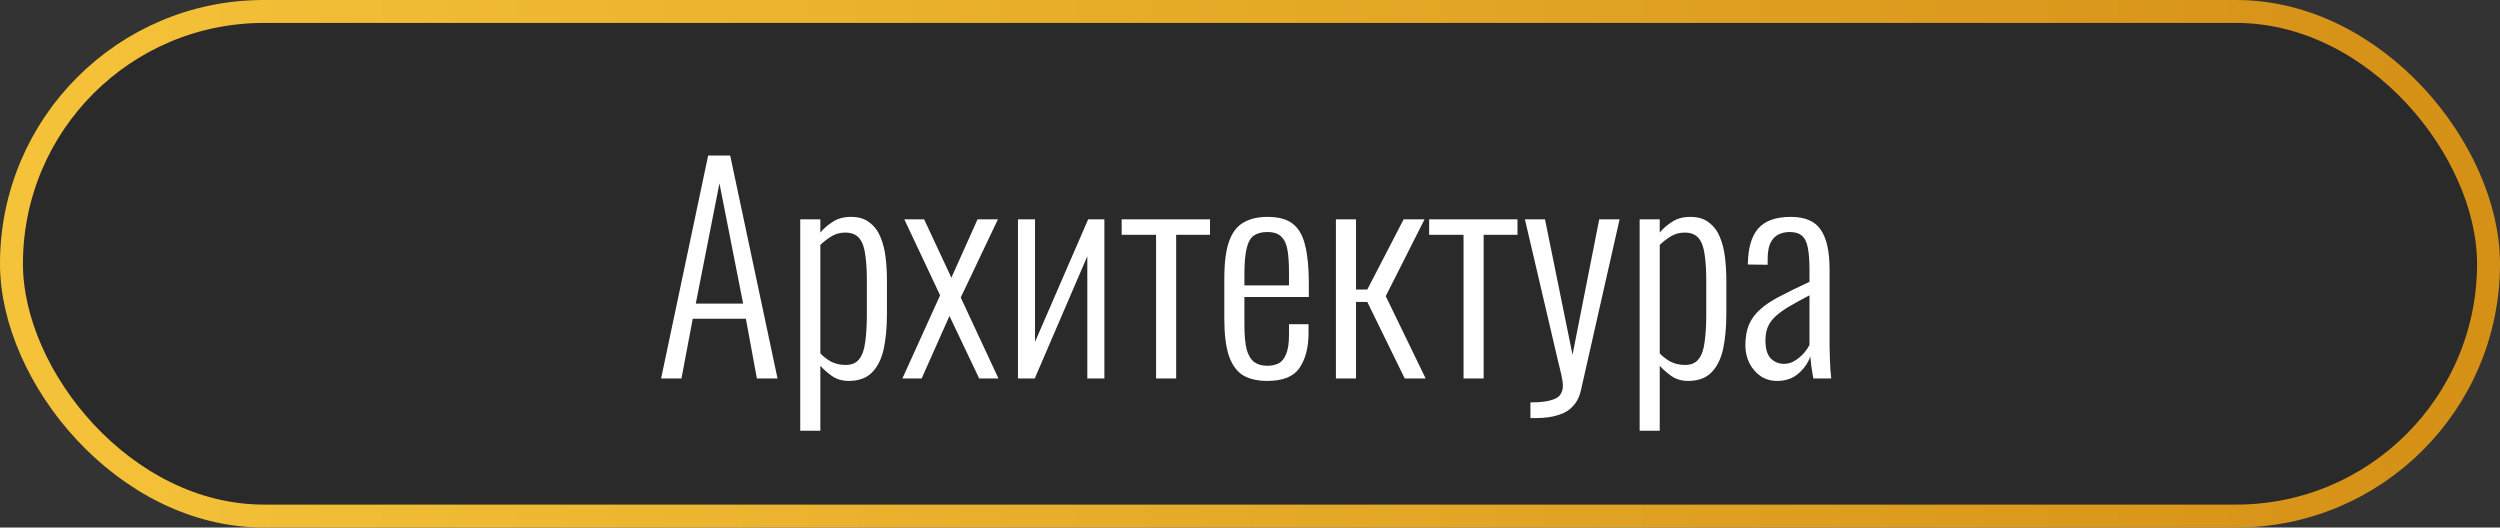
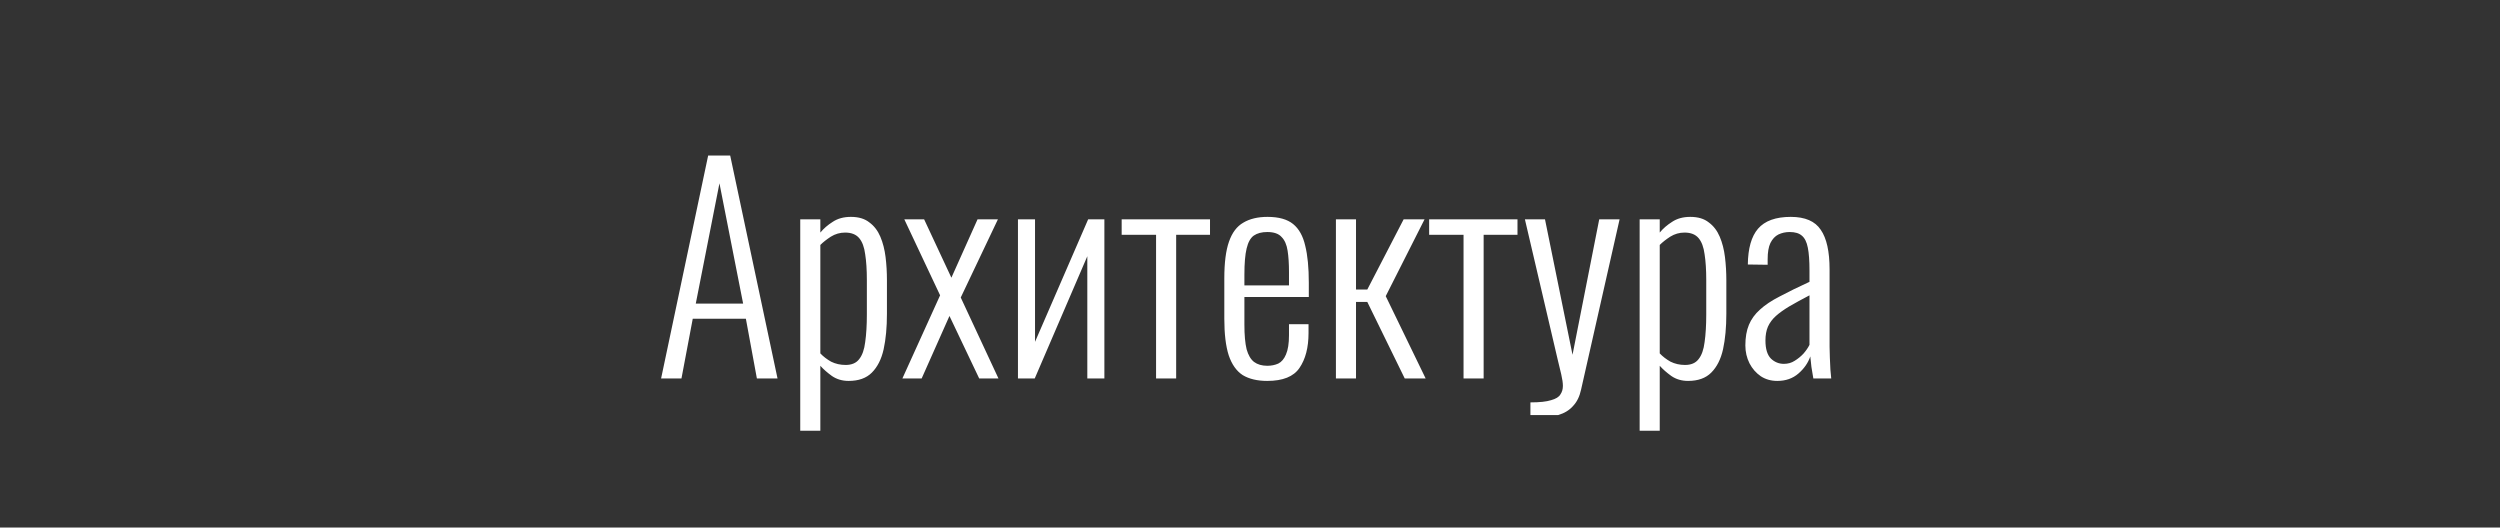
<svg xmlns="http://www.w3.org/2000/svg" width="218" height="46" viewBox="0 0 218 46" fill="none">
  <rect x="0" y="0" width="218" height="46" fill="#333333" stroke="none" />
-   <rect x="1" y="1" width="216" height="44" rx="22" fill="#040404" fill-opacity="0.17" stroke="url(#paint0_linear_363_2)" stroke-width="2" />
-   <path d="M57.648 33L61.752 13.56H63.672L67.8 33H66L65.04 27.792H60.408L59.424 33H57.648ZM60.672 26.472H64.8L62.736 15.984L60.672 26.472ZM69.781 37.56V19.128H71.534V20.28C71.822 19.928 72.181 19.616 72.614 19.344C73.046 19.056 73.573 18.912 74.198 18.912C74.87 18.912 75.406 19.072 75.805 19.392C76.222 19.696 76.541 20.112 76.766 20.64C76.99 21.168 77.141 21.76 77.222 22.416C77.302 23.072 77.341 23.744 77.341 24.432V27.36C77.341 28.544 77.246 29.576 77.053 30.456C76.862 31.32 76.517 32 76.022 32.496C75.541 32.976 74.87 33.216 74.005 33.216C73.445 33.216 72.957 33.072 72.541 32.784C72.141 32.496 71.805 32.2 71.534 31.896V37.56H69.781ZM73.742 31.824C74.269 31.824 74.662 31.656 74.918 31.32C75.189 30.984 75.365 30.488 75.445 29.832C75.541 29.16 75.59 28.352 75.59 27.408V24.432C75.59 23.536 75.541 22.784 75.445 22.176C75.365 21.552 75.189 21.08 74.918 20.76C74.645 20.44 74.237 20.28 73.694 20.28C73.246 20.28 72.829 20.4 72.445 20.64C72.078 20.88 71.773 21.12 71.534 21.36V30.816C71.79 31.088 72.102 31.328 72.469 31.536C72.853 31.728 73.278 31.824 73.742 31.824ZM78.689 33L81.977 25.752L78.857 19.128H80.585L82.961 24.216L85.241 19.128H87.017L83.777 25.944L87.065 33H85.385L82.793 27.552L80.369 33H78.689ZM88.766 33V19.128H90.254V29.808L94.886 19.128H96.302V33H94.814V22.344L90.23 33H88.766ZM100.809 33V20.472H97.809V19.128H105.513V20.472H102.561V33H100.809ZM110.504 33.216C109.64 33.216 108.928 33.048 108.368 32.712C107.824 32.36 107.416 31.784 107.144 30.984C106.888 30.184 106.76 29.12 106.76 27.792V24.288C106.76 22.912 106.896 21.84 107.168 21.072C107.44 20.288 107.856 19.736 108.416 19.416C108.976 19.08 109.68 18.912 110.528 18.912C111.504 18.912 112.248 19.12 112.76 19.536C113.272 19.952 113.624 20.584 113.816 21.432C114.024 22.264 114.128 23.336 114.128 24.648V25.896H108.512V28.32C108.512 29.216 108.576 29.928 108.704 30.456C108.848 30.968 109.064 31.336 109.352 31.56C109.656 31.784 110.04 31.896 110.504 31.896C110.856 31.896 111.176 31.832 111.464 31.704C111.752 31.56 111.976 31.296 112.136 30.912C112.312 30.512 112.4 29.952 112.4 29.232V28.272H114.104V29.04C114.104 30.304 113.84 31.32 113.312 32.088C112.8 32.84 111.864 33.216 110.504 33.216ZM108.512 24.888H112.4V23.736C112.4 23 112.36 22.376 112.28 21.864C112.2 21.336 112.024 20.936 111.752 20.664C111.496 20.376 111.08 20.232 110.504 20.232C110.024 20.232 109.632 20.336 109.328 20.544C109.04 20.752 108.832 21.128 108.704 21.672C108.576 22.2 108.512 22.96 108.512 23.952V24.888ZM116.492 33V19.128H118.244V25.248H119.228L122.396 19.128H124.22L120.836 25.824L124.316 33H122.492L119.228 26.328H118.244V33H116.492ZM127.621 33V20.472H124.621V19.128H132.325V20.472H129.373V33H127.621ZM133.452 36.456V35.088C134.252 35.088 134.852 35.024 135.252 34.896C135.668 34.784 135.94 34.616 136.068 34.392C136.212 34.184 136.284 33.936 136.284 33.648C136.284 33.392 136.236 33.056 136.14 32.64C136.044 32.224 135.94 31.792 135.828 31.344L132.972 19.128H134.724L137.124 30.936L139.452 19.128H141.228L137.868 33.984C137.74 34.576 137.508 35.048 137.172 35.4C136.852 35.768 136.42 36.032 135.876 36.192C135.348 36.368 134.692 36.456 133.908 36.456H133.452ZM142.977 37.56V19.128H144.729V20.28C145.017 19.928 145.377 19.616 145.809 19.344C146.241 19.056 146.769 18.912 147.393 18.912C148.065 18.912 148.601 19.072 149.001 19.392C149.417 19.696 149.737 20.112 149.961 20.64C150.185 21.168 150.337 21.76 150.417 22.416C150.497 23.072 150.537 23.744 150.537 24.432V27.36C150.537 28.544 150.441 29.576 150.249 30.456C150.057 31.32 149.713 32 149.217 32.496C148.737 32.976 148.065 33.216 147.201 33.216C146.641 33.216 146.153 33.072 145.737 32.784C145.337 32.496 145.001 32.2 144.729 31.896V37.56H142.977ZM146.937 31.824C147.465 31.824 147.857 31.656 148.113 31.32C148.385 30.984 148.561 30.488 148.641 29.832C148.737 29.16 148.785 28.352 148.785 27.408V24.432C148.785 23.536 148.737 22.784 148.641 22.176C148.561 21.552 148.385 21.08 148.113 20.76C147.841 20.44 147.433 20.28 146.889 20.28C146.441 20.28 146.025 20.4 145.641 20.64C145.273 20.88 144.969 21.12 144.729 21.36V30.816C144.985 31.088 145.297 31.328 145.665 31.536C146.049 31.728 146.473 31.824 146.937 31.824ZM154.979 33.216C154.435 33.216 153.955 33.08 153.539 32.808C153.123 32.52 152.795 32.144 152.555 31.68C152.315 31.2 152.195 30.68 152.195 30.12C152.195 29.416 152.299 28.816 152.507 28.32C152.715 27.824 153.035 27.384 153.467 27C153.899 26.6 154.475 26.216 155.195 25.848C155.915 25.464 156.779 25.04 157.787 24.576V23.592C157.787 22.744 157.739 22.08 157.643 21.6C157.547 21.104 157.371 20.752 157.115 20.544C156.875 20.336 156.523 20.232 156.059 20.232C155.707 20.232 155.379 20.304 155.075 20.448C154.787 20.592 154.555 20.84 154.379 21.192C154.219 21.528 154.139 22 154.139 22.608V23.088L152.411 23.064C152.427 21.656 152.723 20.616 153.299 19.944C153.891 19.256 154.843 18.912 156.155 18.912C157.403 18.912 158.275 19.288 158.771 20.04C159.283 20.776 159.539 21.928 159.539 23.496V30.24C159.539 30.48 159.547 30.792 159.563 31.176C159.579 31.544 159.595 31.896 159.611 32.232C159.643 32.568 159.667 32.824 159.683 33H158.123C158.075 32.696 158.019 32.36 157.955 31.992C157.907 31.608 157.875 31.304 157.859 31.08C157.667 31.64 157.323 32.136 156.827 32.568C156.331 33 155.715 33.216 154.979 33.216ZM155.555 31.728C155.907 31.728 156.219 31.64 156.491 31.464C156.779 31.288 157.035 31.08 157.259 30.84C157.483 30.584 157.659 30.328 157.787 30.072V25.752C157.115 26.104 156.531 26.424 156.035 26.712C155.555 27 155.163 27.28 154.859 27.552C154.555 27.824 154.323 28.136 154.163 28.488C154.019 28.824 153.947 29.224 153.947 29.688C153.947 30.424 154.107 30.952 154.427 31.272C154.747 31.576 155.123 31.728 155.555 31.728Z" fill="white" />
+   <path d="M57.648 33L61.752 13.56H63.672L67.8 33H66L65.04 27.792H60.408L59.424 33H57.648ZM60.672 26.472H64.8L62.736 15.984L60.672 26.472ZM69.781 37.56V19.128H71.534V20.28C71.822 19.928 72.181 19.616 72.614 19.344C73.046 19.056 73.573 18.912 74.198 18.912C74.87 18.912 75.406 19.072 75.805 19.392C76.222 19.696 76.541 20.112 76.766 20.64C76.99 21.168 77.141 21.76 77.222 22.416C77.302 23.072 77.341 23.744 77.341 24.432V27.36C77.341 28.544 77.246 29.576 77.053 30.456C76.862 31.32 76.517 32 76.022 32.496C75.541 32.976 74.87 33.216 74.005 33.216C73.445 33.216 72.957 33.072 72.541 32.784C72.141 32.496 71.805 32.2 71.534 31.896V37.56H69.781ZM73.742 31.824C74.269 31.824 74.662 31.656 74.918 31.32C75.189 30.984 75.365 30.488 75.445 29.832C75.541 29.16 75.59 28.352 75.59 27.408V24.432C75.59 23.536 75.541 22.784 75.445 22.176C75.365 21.552 75.189 21.08 74.918 20.76C74.645 20.44 74.237 20.28 73.694 20.28C73.246 20.28 72.829 20.4 72.445 20.64C72.078 20.88 71.773 21.12 71.534 21.36V30.816C71.79 31.088 72.102 31.328 72.469 31.536C72.853 31.728 73.278 31.824 73.742 31.824ZM78.689 33L81.977 25.752L78.857 19.128H80.585L82.961 24.216L85.241 19.128H87.017L83.777 25.944L87.065 33H85.385L82.793 27.552L80.369 33H78.689ZM88.766 33V19.128H90.254V29.808L94.886 19.128H96.302V33H94.814V22.344L90.23 33H88.766ZM100.809 33V20.472H97.809V19.128H105.513V20.472H102.561V33H100.809ZM110.504 33.216C109.64 33.216 108.928 33.048 108.368 32.712C107.824 32.36 107.416 31.784 107.144 30.984C106.888 30.184 106.76 29.12 106.76 27.792V24.288C106.76 22.912 106.896 21.84 107.168 21.072C107.44 20.288 107.856 19.736 108.416 19.416C108.976 19.08 109.68 18.912 110.528 18.912C111.504 18.912 112.248 19.12 112.76 19.536C113.272 19.952 113.624 20.584 113.816 21.432C114.024 22.264 114.128 23.336 114.128 24.648V25.896H108.512V28.32C108.512 29.216 108.576 29.928 108.704 30.456C108.848 30.968 109.064 31.336 109.352 31.56C109.656 31.784 110.04 31.896 110.504 31.896C110.856 31.896 111.176 31.832 111.464 31.704C111.752 31.56 111.976 31.296 112.136 30.912C112.312 30.512 112.4 29.952 112.4 29.232V28.272H114.104V29.04C114.104 30.304 113.84 31.32 113.312 32.088C112.8 32.84 111.864 33.216 110.504 33.216ZM108.512 24.888H112.4V23.736C112.4 23 112.36 22.376 112.28 21.864C112.2 21.336 112.024 20.936 111.752 20.664C111.496 20.376 111.08 20.232 110.504 20.232C110.024 20.232 109.632 20.336 109.328 20.544C109.04 20.752 108.832 21.128 108.704 21.672C108.576 22.2 108.512 22.96 108.512 23.952V24.888ZM116.492 33V19.128H118.244V25.248H119.228L122.396 19.128H124.22L120.836 25.824L124.316 33H122.492L119.228 26.328H118.244V33H116.492ZM127.621 33V20.472H124.621V19.128H132.325V20.472H129.373V33H127.621ZM133.452 36.456V35.088C134.252 35.088 134.852 35.024 135.252 34.896C135.668 34.784 135.94 34.616 136.068 34.392C136.212 34.184 136.284 33.936 136.284 33.648C136.284 33.392 136.236 33.056 136.14 32.64C136.044 32.224 135.94 31.792 135.828 31.344L132.972 19.128H134.724L137.124 30.936L139.452 19.128H141.228L137.868 33.984C137.74 34.576 137.508 35.048 137.172 35.4C136.852 35.768 136.42 36.032 135.876 36.192H133.452ZM142.977 37.56V19.128H144.729V20.28C145.017 19.928 145.377 19.616 145.809 19.344C146.241 19.056 146.769 18.912 147.393 18.912C148.065 18.912 148.601 19.072 149.001 19.392C149.417 19.696 149.737 20.112 149.961 20.64C150.185 21.168 150.337 21.76 150.417 22.416C150.497 23.072 150.537 23.744 150.537 24.432V27.36C150.537 28.544 150.441 29.576 150.249 30.456C150.057 31.32 149.713 32 149.217 32.496C148.737 32.976 148.065 33.216 147.201 33.216C146.641 33.216 146.153 33.072 145.737 32.784C145.337 32.496 145.001 32.2 144.729 31.896V37.56H142.977ZM146.937 31.824C147.465 31.824 147.857 31.656 148.113 31.32C148.385 30.984 148.561 30.488 148.641 29.832C148.737 29.16 148.785 28.352 148.785 27.408V24.432C148.785 23.536 148.737 22.784 148.641 22.176C148.561 21.552 148.385 21.08 148.113 20.76C147.841 20.44 147.433 20.28 146.889 20.28C146.441 20.28 146.025 20.4 145.641 20.64C145.273 20.88 144.969 21.12 144.729 21.36V30.816C144.985 31.088 145.297 31.328 145.665 31.536C146.049 31.728 146.473 31.824 146.937 31.824ZM154.979 33.216C154.435 33.216 153.955 33.08 153.539 32.808C153.123 32.52 152.795 32.144 152.555 31.68C152.315 31.2 152.195 30.68 152.195 30.12C152.195 29.416 152.299 28.816 152.507 28.32C152.715 27.824 153.035 27.384 153.467 27C153.899 26.6 154.475 26.216 155.195 25.848C155.915 25.464 156.779 25.04 157.787 24.576V23.592C157.787 22.744 157.739 22.08 157.643 21.6C157.547 21.104 157.371 20.752 157.115 20.544C156.875 20.336 156.523 20.232 156.059 20.232C155.707 20.232 155.379 20.304 155.075 20.448C154.787 20.592 154.555 20.84 154.379 21.192C154.219 21.528 154.139 22 154.139 22.608V23.088L152.411 23.064C152.427 21.656 152.723 20.616 153.299 19.944C153.891 19.256 154.843 18.912 156.155 18.912C157.403 18.912 158.275 19.288 158.771 20.04C159.283 20.776 159.539 21.928 159.539 23.496V30.24C159.539 30.48 159.547 30.792 159.563 31.176C159.579 31.544 159.595 31.896 159.611 32.232C159.643 32.568 159.667 32.824 159.683 33H158.123C158.075 32.696 158.019 32.36 157.955 31.992C157.907 31.608 157.875 31.304 157.859 31.08C157.667 31.64 157.323 32.136 156.827 32.568C156.331 33 155.715 33.216 154.979 33.216ZM155.555 31.728C155.907 31.728 156.219 31.64 156.491 31.464C156.779 31.288 157.035 31.08 157.259 30.84C157.483 30.584 157.659 30.328 157.787 30.072V25.752C157.115 26.104 156.531 26.424 156.035 26.712C155.555 27 155.163 27.28 154.859 27.552C154.555 27.824 154.323 28.136 154.163 28.488C154.019 28.824 153.947 29.224 153.947 29.688C153.947 30.424 154.107 30.952 154.427 31.272C154.747 31.576 155.123 31.728 155.555 31.728Z" fill="white" />
  <defs>
    <linearGradient id="paint0_linear_363_2" x1="0" y1="23" x2="218" y2="23" gradientUnits="userSpaceOnUse">
      <stop stop-color="#F5C33A" />
      <stop offset="1" stop-color="#D59016" />
    </linearGradient>
  </defs>
</svg>